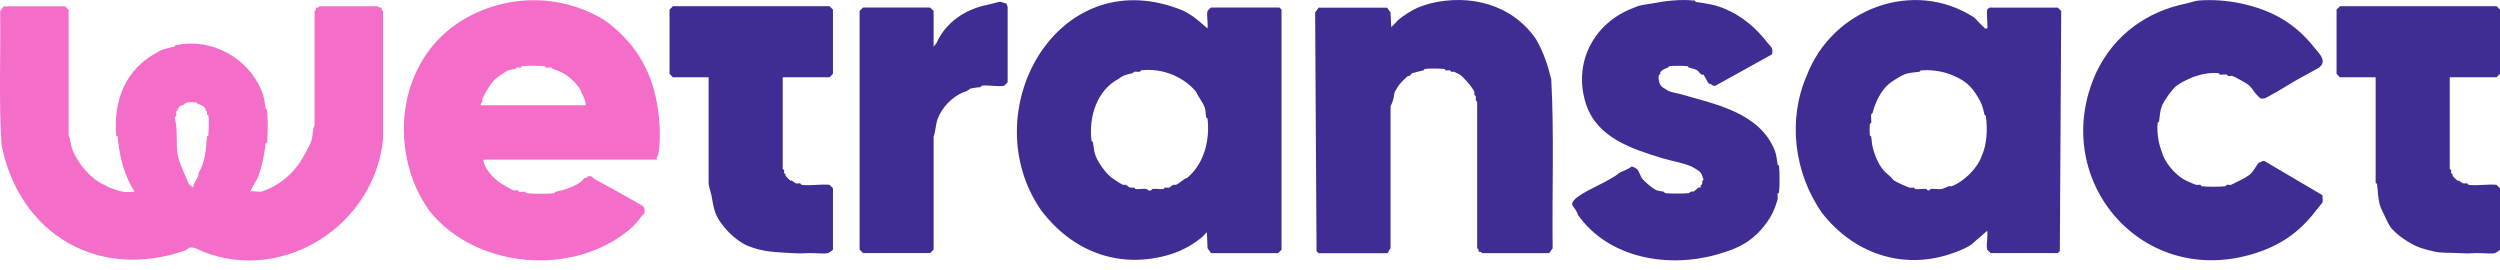
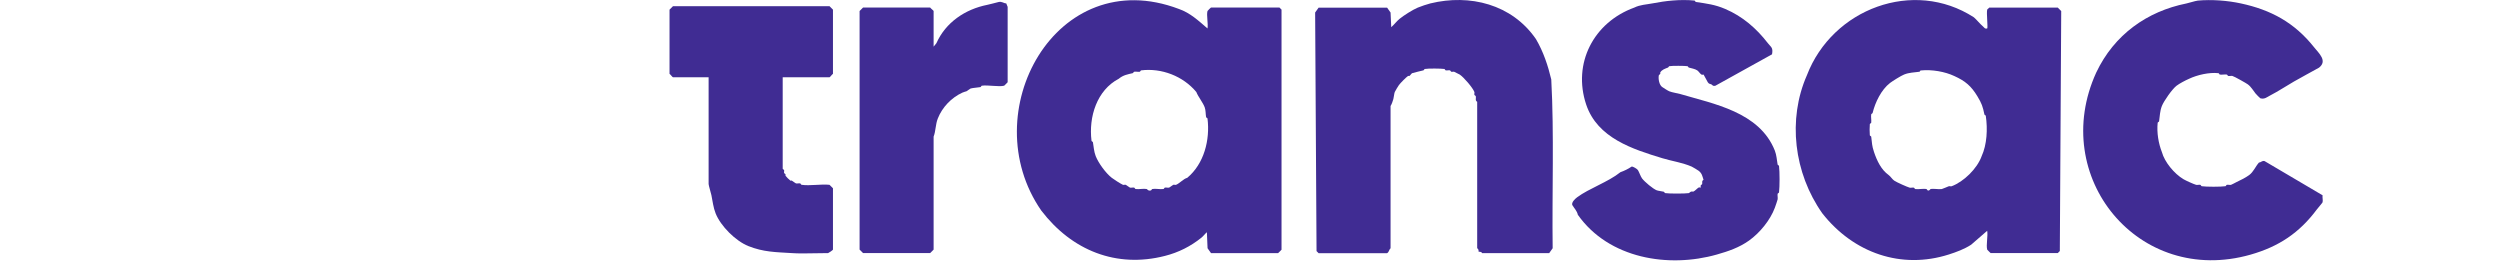
<svg xmlns="http://www.w3.org/2000/svg" width="213" height="23" viewBox="0 0 213 23" fill="none">
-   <path d="M11.447 16.339C11.48 16.315 11.137 15.786 11.09 15.686C10.428 14.332 10.18 13.165 10.018 11.645C10.018 11.602 9.903 11.568 9.899 11.525C9.651 8.485 10.732 5.868 13.41 4.453C13.848 4.167 14.334 4.105 14.839 3.976C14.887 3.967 14.911 3.867 14.958 3.857C18.007 3.185 21.132 4.925 22.28 7.722C22.514 8.213 22.538 8.718 22.638 9.266C22.647 9.314 22.752 9.343 22.757 9.385C22.833 10.01 22.824 11.482 22.757 12.121C22.757 12.164 22.643 12.197 22.638 12.24C22.481 13.289 22.342 14.209 21.923 15.214L21.328 16.282L22.219 16.339C23.681 15.9 24.967 14.842 25.73 13.546C26.001 13.084 26.435 12.331 26.563 11.883C26.668 11.521 26.602 10.996 26.802 10.696V0.95C26.954 0.888 26.906 0.664 26.921 0.654C26.935 0.645 27.159 0.688 27.216 0.535H32.218C32.28 0.688 32.504 0.64 32.514 0.654C32.523 0.669 32.48 0.893 32.633 0.95V11.887C31.913 19.093 24.281 24.15 17.335 21.457C17.002 21.31 16.545 21.014 16.144 21.1C16.102 21.11 15.849 21.314 15.787 21.338C8.355 23.921 1.657 19.947 0.132 12.364C-0.111 8.647 0.066 4.753 0.013 0.955L0.309 0.54H5.549L5.845 0.835V11.535C6.04 11.921 6.021 12.431 6.202 12.841C6.735 14.051 7.722 15.219 8.879 15.753C9.017 15.815 9.222 15.938 9.356 15.991C9.651 16.105 10.261 16.31 10.547 16.348C10.832 16.387 11.152 16.325 11.438 16.348L11.447 16.339ZM16.445 15.981C16.502 15.529 16.916 15.181 16.921 14.733C17.517 13.751 17.531 12.75 17.636 11.645C17.636 11.602 17.75 11.568 17.755 11.525C17.783 11.13 17.817 10.215 17.755 9.862C17.745 9.819 17.65 9.791 17.636 9.743C17.612 9.667 17.659 9.571 17.636 9.505C17.616 9.457 17.54 9.433 17.517 9.385C17.497 9.347 17.531 9.29 17.517 9.266C17.373 9.023 17.102 8.947 16.864 8.852C16.811 8.833 16.788 8.742 16.745 8.732C16.616 8.704 16.04 8.704 15.911 8.732C15.873 8.742 15.63 8.923 15.554 8.971C15.525 8.99 15.463 8.952 15.435 8.971C15.373 9.009 15.172 9.209 15.139 9.266C15.125 9.29 15.158 9.347 15.139 9.385C15.115 9.438 15.034 9.462 15.02 9.505C14.992 9.605 15.044 9.752 15.02 9.862C15.011 9.91 14.858 9.943 14.901 10.1C15.158 11.025 14.977 12.212 15.139 13.189C15.263 13.927 15.782 14.914 16.092 15.686L16.449 15.981H16.445Z" fill="#F46DC8" />
  <path d="M169.309 2.429C169.385 2.348 169.233 1.094 169.309 0.823C169.323 0.775 169.447 0.708 169.485 0.646H175.321L175.616 0.942L175.497 21.388L175.321 21.564H169.604C169.604 21.564 169.314 21.288 169.309 21.268C169.204 20.882 169.385 20.106 169.309 19.662L167.942 20.849C167.356 21.23 166.679 21.478 166.036 21.683C162.001 22.97 157.927 21.569 155.26 18.175C152.835 14.739 152.292 10.164 153.95 6.408C156.122 0.747 163.03 -1.851 168.175 1.476C168.442 1.709 168.68 2.024 168.947 2.248C169.066 2.348 169.099 2.477 169.304 2.424L169.309 2.429ZM163.654 5.994C163.611 5.994 163.578 6.108 163.535 6.113C163.087 6.18 162.668 6.17 162.225 6.351C161.963 6.456 161.239 6.909 161.034 7.066C160.281 7.648 159.771 8.71 159.547 9.621C159.538 9.668 159.438 9.697 159.428 9.74C159.39 9.954 159.457 10.231 159.428 10.455C159.423 10.498 159.314 10.531 159.309 10.574C159.285 10.841 159.285 11.255 159.309 11.527C159.309 11.57 159.423 11.603 159.428 11.646C159.504 12.232 159.481 12.399 159.666 12.952C159.919 13.71 160.29 14.472 160.915 14.915C161.081 15.035 161.224 15.283 161.391 15.392C161.61 15.54 162.496 15.931 162.701 15.988C162.796 16.016 162.949 15.964 163.058 15.988C163.106 15.997 163.135 16.102 163.177 16.107C163.463 16.15 163.868 16.05 164.13 16.107C164.178 16.116 164.202 16.212 164.249 16.226C164.407 16.269 164.44 16.116 164.488 16.107C164.75 16.05 165.155 16.15 165.44 16.107C165.521 16.093 165.917 15.907 166.036 15.869C166.107 15.845 166.207 15.893 166.274 15.869C167.308 15.487 168.456 14.363 168.832 13.314C169.29 12.313 169.356 11.008 169.19 9.868C169.185 9.826 169.08 9.797 169.071 9.749C168.937 9.092 168.847 8.82 168.475 8.205C167.951 7.338 167.456 6.909 166.512 6.48C165.702 6.099 164.602 5.908 163.654 6.003V5.994Z" fill="#402C93" />
  <path d="M109.191 21.27C109.191 21.27 108.915 21.56 108.896 21.565H103.179L102.884 21.151L102.826 19.783C102.66 19.926 102.517 20.126 102.35 20.259C101.44 20.988 100.416 21.508 99.253 21.803C95.132 22.861 91.331 21.36 88.715 17.938C82.946 9.612 89.954 -3.203 100.44 0.762C101.407 1.1 102.112 1.763 102.879 2.425C102.95 2.015 102.779 1.296 102.879 0.938C102.884 0.919 103.155 0.643 103.174 0.643H109.01C109.01 0.643 109.186 0.81 109.186 0.819V21.265L109.191 21.27ZM97.224 5.995C97.181 6 97.152 6.105 97.105 6.114C96.957 6.138 96.766 6.081 96.628 6.114C96.581 6.124 96.557 6.224 96.509 6.233C96.085 6.333 95.699 6.391 95.318 6.71C93.465 7.677 92.741 9.941 92.998 12C93.003 12.043 93.108 12.072 93.117 12.119C93.184 12.491 93.203 12.925 93.356 13.306C93.589 13.892 94.208 14.75 94.723 15.15C94.861 15.26 95.485 15.665 95.676 15.746C95.742 15.775 95.842 15.717 95.914 15.746C95.985 15.775 96.219 15.97 96.271 15.984C96.371 16.013 96.519 15.96 96.628 15.984C96.676 15.994 96.705 16.099 96.748 16.103C97.038 16.146 97.419 16.051 97.7 16.103C97.734 16.108 97.824 16.294 98.058 16.223C98.105 16.208 98.134 16.113 98.177 16.103C98.458 16.051 98.839 16.146 99.129 16.103C99.172 16.099 99.201 15.994 99.249 15.984C99.358 15.96 99.506 16.013 99.606 15.984C99.658 15.97 99.892 15.775 99.963 15.746C100.035 15.717 100.135 15.775 100.201 15.746C100.53 15.603 100.83 15.236 101.154 15.15C102.583 13.959 103.107 11.924 102.879 10.098C102.874 10.056 102.769 10.027 102.76 9.979C102.712 9.717 102.736 9.407 102.641 9.145C102.483 8.721 102.074 8.23 101.926 7.839C100.797 6.481 98.963 5.78 97.224 5.995Z" fill="#402C93" />
-   <path d="M55.972 13.603H41.208C41.179 13.793 41.251 13.97 41.327 14.137C41.575 14.689 42.199 15.319 42.694 15.624C42.914 15.757 43.576 16.167 43.766 16.219C43.867 16.248 44.019 16.195 44.124 16.219C44.171 16.229 44.195 16.329 44.243 16.338C44.381 16.372 44.572 16.315 44.719 16.338C44.767 16.348 44.795 16.453 44.838 16.458C45.329 16.52 46.744 16.529 47.22 16.458C47.263 16.453 47.292 16.348 47.34 16.338C48.145 16.176 48.792 15.962 49.483 15.504C49.607 15.423 49.721 15.219 49.841 15.147C49.864 15.133 49.922 15.166 49.96 15.147C50.012 15.123 50.036 15.037 50.079 15.028C50.484 14.932 50.484 15.161 50.674 15.266C51.756 15.848 52.847 16.448 53.89 17.049C54.162 17.206 54.481 17.368 54.724 17.525C54.919 17.649 54.962 17.964 54.9 18.178C54.886 18.23 54.719 18.335 54.662 18.416C54.009 19.379 53.042 20.075 52.103 20.613C47.192 23.44 40.089 22.386 36.568 17.94C35.672 16.663 35.134 15.428 34.781 14.018C33.6 9.266 35.248 4.1 39.603 1.598C43.319 -0.542 47.859 -0.509 51.508 1.717C54.009 3.523 55.453 5.863 55.972 8.789C56.224 10.205 56.315 11.701 56.091 13.188C56.086 13.222 55.881 13.388 55.972 13.603ZM49.903 8.97C49.903 8.465 49.574 8.046 49.426 7.603C48.826 6.73 48.121 6.168 47.106 5.877C47.058 5.863 47.03 5.768 46.987 5.758C46.849 5.73 46.658 5.782 46.511 5.758C46.463 5.749 46.434 5.644 46.391 5.639C45.986 5.591 44.881 5.582 44.486 5.639C44.443 5.644 44.414 5.749 44.367 5.758C44.257 5.782 44.109 5.73 44.009 5.758C43.962 5.772 43.938 5.863 43.89 5.877C43.747 5.92 43.419 5.944 43.295 5.996C43.057 6.092 42.437 6.549 42.223 6.711C41.894 6.959 41.242 8.046 41.094 8.437C41.065 8.503 41.118 8.603 41.094 8.675C41.07 8.746 40.913 8.775 40.975 8.97H49.903Z" fill="#F46DC8" />
  <path d="M125.975 21.451C125.975 21.451 126.008 21.213 125.856 21.155V8.674C125.656 8.564 125.78 8.354 125.737 8.197C125.722 8.149 125.632 8.126 125.618 8.078C125.594 8.006 125.641 7.911 125.618 7.84C125.484 7.477 124.713 6.581 124.369 6.353C124.336 6.334 123.95 6.138 123.893 6.114C123.826 6.091 123.726 6.138 123.655 6.114C123.607 6.1 123.583 6.009 123.536 5.995C123.441 5.967 123.288 6.019 123.178 5.995C123.131 5.986 123.102 5.881 123.059 5.876C122.754 5.833 121.683 5.824 121.392 5.876C121.349 5.886 121.32 5.981 121.273 5.995C120.973 6.071 120.644 6.138 120.32 6.233C120.263 6.248 120.163 6.415 120.082 6.472C120.053 6.491 119.987 6.453 119.963 6.472C119.786 6.6 119.32 7.068 119.191 7.244C119.139 7.315 118.872 7.744 118.834 7.84C118.781 7.964 118.757 8.288 118.715 8.435C118.657 8.621 118.586 8.864 118.476 9.031V21.155C118.333 21.275 118.362 21.46 118.181 21.57H112.345L112.169 21.394L112.05 1.067L112.345 0.653H118.181L118.476 1.067L118.534 2.316C118.781 2.101 118.996 1.806 119.248 1.601C119.586 1.325 120.353 0.834 120.796 0.648C121.058 0.538 121.616 0.352 121.868 0.29C125.227 -0.529 128.81 0.357 130.858 3.322C131.497 4.403 131.892 5.604 132.168 6.767C132.421 11.471 132.225 16.366 132.287 21.151L131.992 21.565H126.275C126.213 21.413 125.989 21.46 125.98 21.446L125.975 21.451Z" fill="#402C93" />
  <path d="M145.141 6.354C145.141 6.354 145.017 6.387 144.965 6.354C144.85 6.287 144.731 6.082 144.607 5.996C144.417 5.868 144.107 5.82 143.893 5.758C143.845 5.744 143.816 5.648 143.773 5.639C143.554 5.601 142.425 5.596 142.225 5.639C142.182 5.648 142.158 5.739 142.106 5.758C141.863 5.853 141.596 5.934 141.453 6.173C141.439 6.196 141.472 6.254 141.453 6.292C141.43 6.344 141.344 6.368 141.334 6.411C141.268 6.702 141.363 7.254 141.63 7.421C141.763 7.507 142.087 7.722 142.225 7.779C142.487 7.884 142.916 7.941 143.178 8.017C145.965 8.846 149.905 9.528 151.215 12.831C151.367 13.217 151.386 13.646 151.453 14.017C151.463 14.065 151.567 14.094 151.572 14.136C151.634 14.637 151.634 15.895 151.572 16.395C151.567 16.438 151.463 16.467 151.453 16.515C151.429 16.662 151.482 16.848 151.453 16.991C151.439 17.067 151.267 17.563 151.215 17.706C150.824 18.755 149.938 19.841 149.014 20.499C148.175 21.095 147.251 21.409 146.275 21.686C142.178 22.853 137.075 22.048 134.431 18.297C134.364 17.973 134.122 17.744 133.955 17.463C133.888 17.234 134.179 16.953 134.369 16.81C135.403 16.043 137.009 15.514 138.061 14.67C138.376 14.561 138.724 14.394 139.014 14.194C139.119 14.165 139.486 14.389 139.548 14.489C139.657 14.656 139.776 15.028 139.905 15.204C140.129 15.499 140.829 16.086 141.153 16.214C141.277 16.262 141.596 16.295 141.749 16.334C141.796 16.343 141.825 16.443 141.868 16.453C142.168 16.505 143.592 16.505 143.893 16.453C143.926 16.448 144.064 16.253 144.25 16.334C144.426 16.267 144.583 16.057 144.726 15.976C144.783 15.943 144.884 16 144.903 15.976C144.922 15.957 144.874 15.862 144.903 15.8C144.922 15.752 145.003 15.728 145.022 15.681C145.06 15.581 144.96 15.418 145.141 15.323C145.041 15.018 145.017 14.775 144.726 14.551C144.65 14.494 144.245 14.246 144.131 14.194C143.33 13.846 142.44 13.727 141.63 13.479C139.129 12.716 136.099 11.773 135.141 8.903C133.974 5.405 135.765 1.907 139.248 0.644C139.738 0.401 140.258 0.392 140.796 0.287C141.873 0.077 143.154 -0.075 144.369 0.048C144.412 0.048 144.445 0.163 144.488 0.168C145.412 0.306 146.113 0.387 146.989 0.763C148.476 1.397 149.657 2.427 150.619 3.675C150.886 4.023 151.086 4.037 150.977 4.628L146.156 7.302C145.927 7.369 145.889 7.226 145.798 7.183C145.708 7.14 145.608 7.173 145.503 7.007C145.427 6.888 145.174 6.382 145.146 6.354H145.141Z" fill="#402C93" />
  <path d="M187.226 0.053C188.47 -0.062 189.809 0.053 190.919 0.291C193.467 0.839 195.478 1.906 197.169 4.037C197.574 4.547 198.317 5.181 197.584 5.762C196.902 6.148 196.116 6.558 195.44 6.949C194.763 7.34 194.082 7.792 193.415 8.135C193.139 8.278 192.948 8.474 192.581 8.374C192.548 8.364 192.224 8.031 192.167 7.959C191.976 7.726 191.809 7.406 191.514 7.187C191.381 7.087 190.375 6.52 190.204 6.472C190.104 6.444 189.956 6.496 189.847 6.472C189.799 6.463 189.77 6.363 189.728 6.353C189.547 6.324 189.318 6.382 189.132 6.353C189.089 6.348 189.056 6.239 189.013 6.234C188.213 6.148 187.212 6.382 186.512 6.71C186.188 6.853 185.697 7.111 185.44 7.306C185.068 7.592 184.363 8.598 184.192 9.031C184.02 9.465 184.02 9.894 183.954 10.337C183.949 10.38 183.839 10.414 183.834 10.456C183.744 11.309 183.911 12.244 184.192 12.954C184.42 13.802 185.245 14.803 186.035 15.27C186.245 15.394 186.902 15.689 187.107 15.747C187.203 15.775 187.355 15.723 187.465 15.747C187.512 15.756 187.541 15.861 187.584 15.866C187.97 15.923 189.218 15.923 189.608 15.866C189.651 15.861 189.68 15.756 189.728 15.747C189.837 15.723 189.99 15.775 190.085 15.747C190.18 15.718 190.447 15.561 190.561 15.508C190.9 15.356 191.357 15.117 191.633 14.913C192.005 14.636 192.162 14.188 192.467 13.845C192.643 13.845 192.724 13.664 192.943 13.726L197.884 16.638C197.855 16.819 197.927 17.076 197.884 17.233C197.869 17.286 197.488 17.72 197.407 17.829C195.907 19.845 194.153 21.008 191.752 21.694C182.205 24.416 174.545 15.056 178.599 6.181C180.128 2.95 182.934 0.968 186.278 0.296C186.498 0.253 187.036 0.076 187.231 0.057L187.226 0.053Z" fill="#402C93" />
-   <path d="M66.686 6.59V14.377C66.686 14.415 66.791 14.448 66.805 14.496C66.829 14.572 66.782 14.668 66.805 14.735C66.825 14.782 66.901 14.806 66.924 14.854C66.944 14.892 66.91 14.949 66.924 14.973C66.967 15.044 67.263 15.34 67.339 15.387C67.363 15.406 67.425 15.368 67.458 15.387C67.539 15.435 67.763 15.611 67.815 15.626C67.915 15.654 68.063 15.602 68.173 15.626C68.22 15.635 68.249 15.74 68.292 15.745C69.006 15.85 69.931 15.669 70.674 15.745L70.969 16.04V21.268C70.955 21.321 70.588 21.559 70.555 21.564C70.14 21.655 69.373 21.535 68.887 21.564C68.258 21.602 68.087 21.602 67.458 21.564C66.062 21.478 65.052 21.478 63.766 20.968C62.675 20.535 61.398 19.262 60.969 18.175C60.779 17.704 60.707 17.103 60.612 16.631C60.579 16.465 60.374 15.793 60.374 15.678V6.585H57.339C57.301 6.585 57.12 6.342 57.044 6.289V0.823L57.339 0.527H70.674L70.969 0.823V6.289C70.888 6.342 70.712 6.585 70.674 6.585H66.686V6.59Z" fill="#402C93" />
-   <path d="M208.717 6.59V14.377C208.717 14.415 208.822 14.448 208.836 14.496C208.86 14.572 208.812 14.668 208.836 14.735C208.855 14.782 208.931 14.806 208.955 14.854C208.974 14.892 208.941 14.949 208.955 14.973C208.998 15.044 209.294 15.34 209.37 15.387C209.394 15.406 209.456 15.368 209.489 15.387C209.57 15.435 209.794 15.611 209.846 15.626C209.946 15.654 210.094 15.602 210.203 15.626C210.251 15.635 210.28 15.74 210.323 15.745C211.037 15.85 211.961 15.669 212.705 15.745L213 16.04V21.268C212.986 21.321 212.619 21.559 212.586 21.564C212.171 21.655 211.404 21.535 210.918 21.564C210.289 21.602 210.118 21.602 209.489 21.564C208.779 21.521 208.145 21.578 207.464 21.445C207.126 21.378 206.53 21.221 206.154 21.087C205.401 20.825 204.082 19.977 203.596 19.243C203.496 19.09 203.315 18.7 203.238 18.528C203.096 18.218 202.848 17.761 202.762 17.461C202.605 16.903 202.6 16.269 202.524 15.678C202.519 15.635 202.405 15.597 202.405 15.559V6.585H199.37C199.332 6.585 199.151 6.342 199.075 6.289V0.823L199.37 0.527H212.705L213 0.823V6.289C212.919 6.342 212.743 6.585 212.705 6.585H208.717V6.59Z" fill="#402C93" />
+   <path d="M66.686 6.59V14.377C66.686 14.415 66.791 14.448 66.805 14.496C66.829 14.572 66.782 14.668 66.805 14.735C66.825 14.782 66.901 14.806 66.924 14.854C66.944 14.892 66.91 14.949 66.924 14.973C66.967 15.044 67.263 15.34 67.339 15.387C67.363 15.406 67.425 15.368 67.458 15.387C67.539 15.435 67.763 15.611 67.815 15.626C67.915 15.654 68.063 15.602 68.173 15.626C68.22 15.635 68.249 15.74 68.292 15.745C69.006 15.85 69.931 15.669 70.674 15.745L70.969 16.04V21.268C70.955 21.321 70.588 21.559 70.555 21.564C68.258 21.602 68.087 21.602 67.458 21.564C66.062 21.478 65.052 21.478 63.766 20.968C62.675 20.535 61.398 19.262 60.969 18.175C60.779 17.704 60.707 17.103 60.612 16.631C60.579 16.465 60.374 15.793 60.374 15.678V6.585H57.339C57.301 6.585 57.12 6.342 57.044 6.289V0.823L57.339 0.527H70.674L70.969 0.823V6.289C70.888 6.342 70.712 6.585 70.674 6.585H66.686V6.59Z" fill="#402C93" />
  <path d="M79.544 3.975L79.783 3.679C80.573 1.906 82.231 0.786 84.127 0.41C84.409 0.353 84.799 0.238 85.08 0.172C85.361 0.105 85.49 0.276 85.733 0.291L85.852 0.586V7.006C85.852 7.006 85.576 7.297 85.557 7.301C85.118 7.421 84.18 7.225 83.651 7.301C83.608 7.306 83.58 7.411 83.532 7.421C83.289 7.468 82.922 7.478 82.698 7.54C82.646 7.554 82.412 7.749 82.341 7.778C82.241 7.816 82.155 7.816 81.984 7.897C81.059 8.326 80.283 9.131 79.902 10.094C79.697 10.609 79.73 11.176 79.544 11.638V21.265L79.249 21.561H73.532L73.237 21.265V0.939L73.532 0.643H79.249C79.302 0.724 79.544 0.901 79.544 0.939V3.97V3.975Z" fill="#402C93" />
</svg>